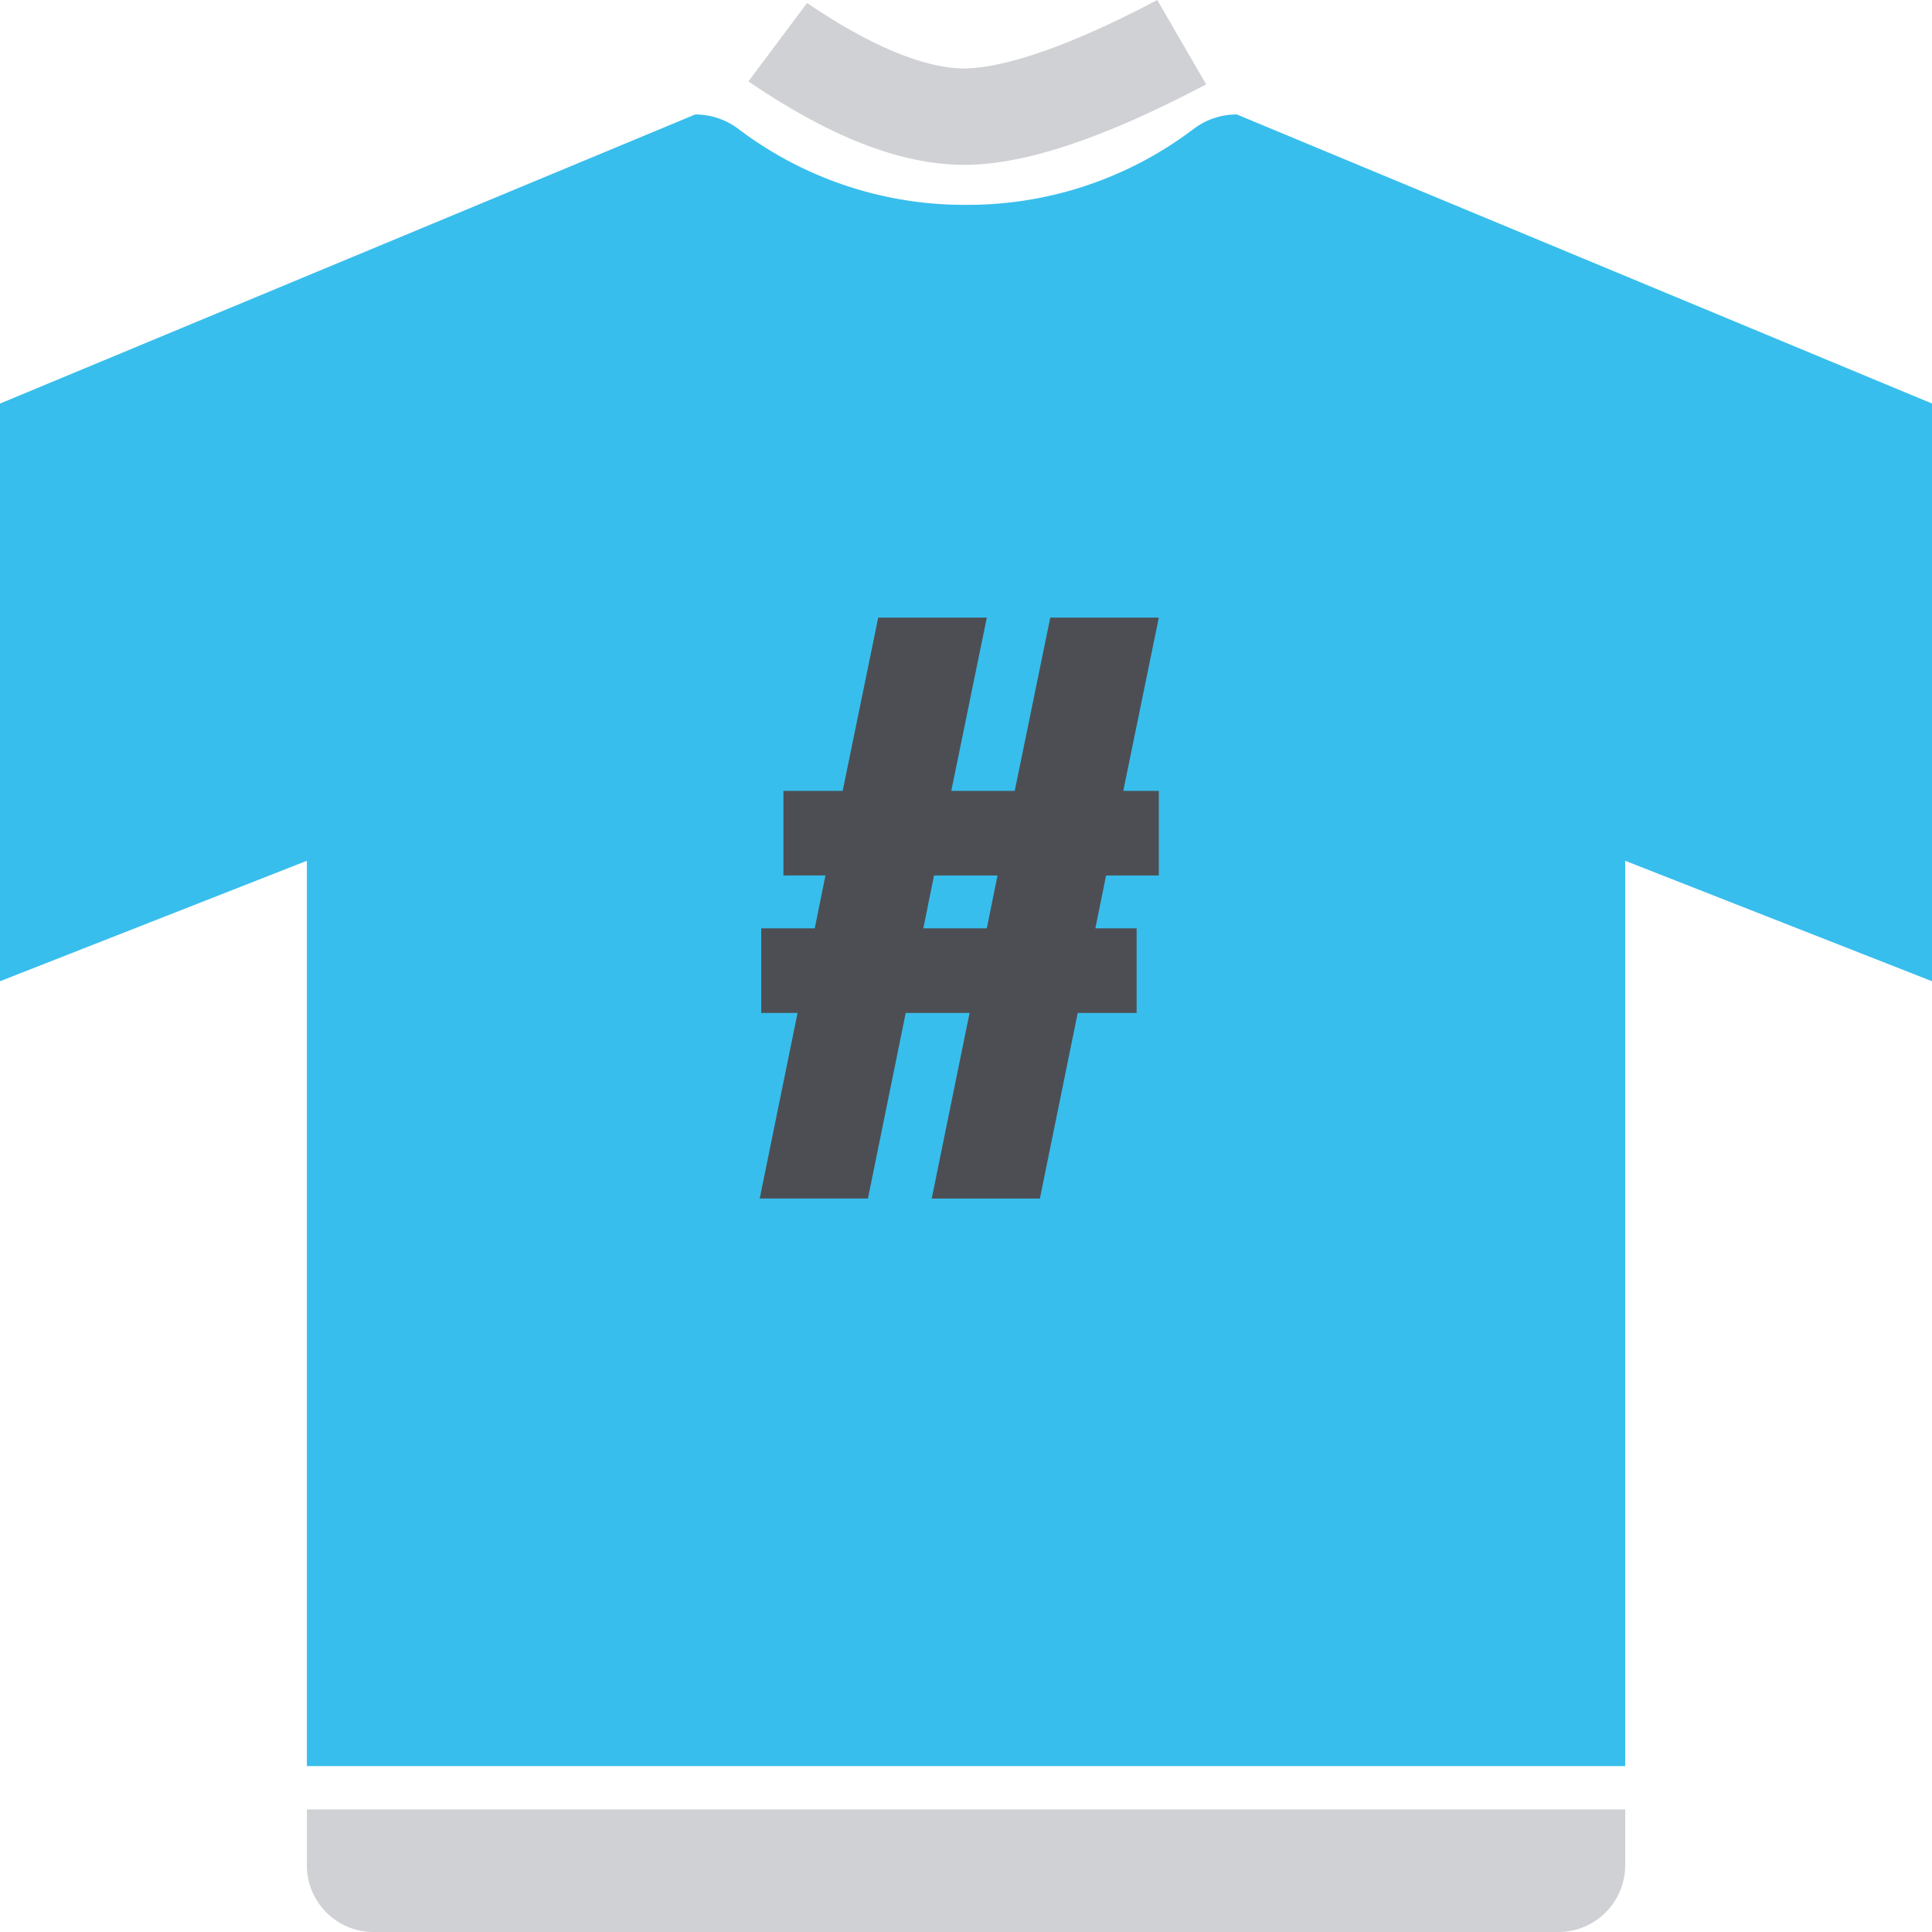
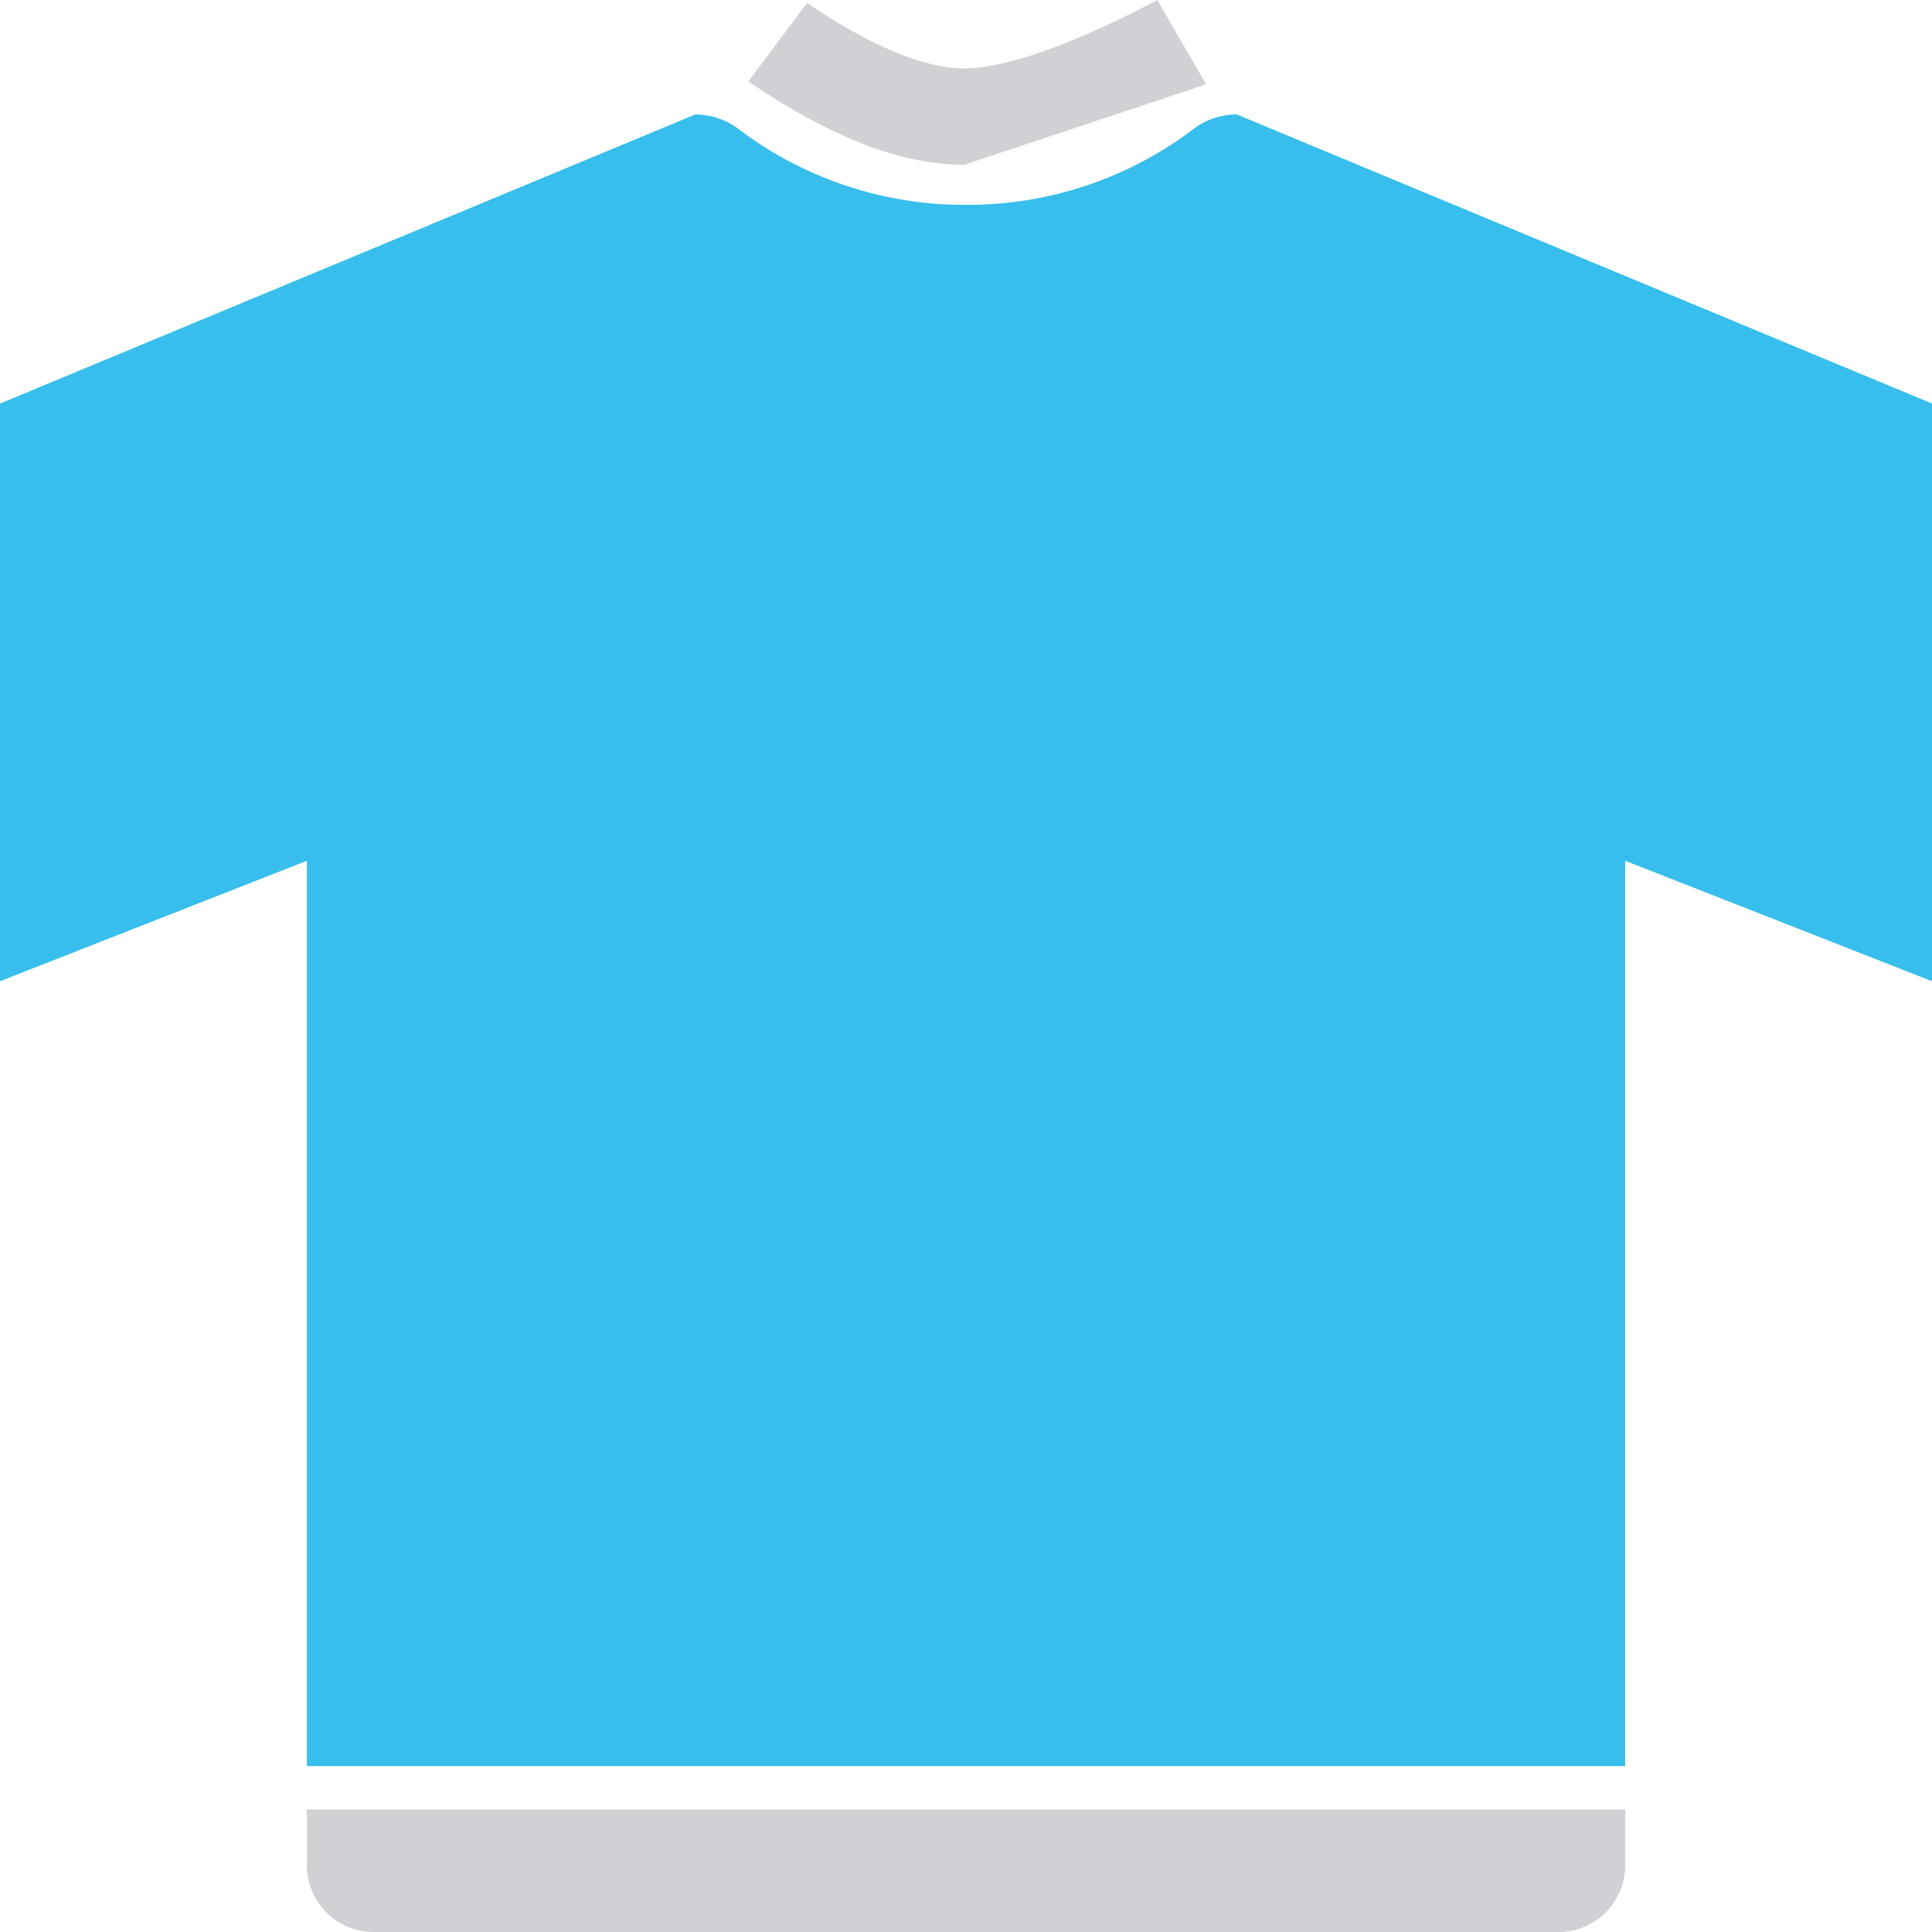
<svg xmlns="http://www.w3.org/2000/svg" viewBox="0 0 156 156">
  <defs>
    <style>
      .cls-1 {
        fill: #d0d1d4;
      }

      .cls-2 {
        fill: #38beec;
      }

      .cls-3 {
        fill: #4d4e53;
      }
    </style>
  </defs>
  <g id="Group_2" data-name="Group 2" transform="translate(-47.334 -44.653)">
    <path id="Path_5" data-name="Path 5" class="cls-1" d="M64.11,152.972a5.385,5.385,0,0,0,5.5,5.25H165.05a5.4,5.4,0,0,0,5.507-5.25v-4.648H64.11Z" transform="translate(8.004 42.432)" />
    <path id="Path_6" data-name="Path 6" class="cls-2" d="M125.337,58.509a30.175,30.175,0,0,1-18.426-6.163,5.8,5.8,0,0,0-3.44-1.134L47.334,74.555V121.2l24.779-9.727v73.1H178.56v-73.1l24.774,9.727V74.552L147.2,51.21a5.765,5.765,0,0,0-3.442,1.136A30.164,30.164,0,0,1,125.337,58.509Z" transform="translate(0 2.684)" />
-     <path id="Path_7" data-name="Path 7" class="cls-3" d="M90.777,100.858V94.027h4.784L98.43,80.04H107.2l-2.869,13.987h5.123l2.869-13.987h8.765l-2.869,13.987h2.869v6.831h-4.259l-.864,4.269h3.332v6.831H114.54l-3.055,14.988h-8.734l3.056-14.988h-5.155L97.6,126.945H88.863l3.056-14.988H88.986v-6.831h4.321l.864-4.269Zm12.16,0-.864,4.269H107.2l.864-4.269Z" transform="translate(19.815 14.484)" />
-     <path id="Path_8" data-name="Path 8" class="cls-1" d="M105.671,57.96l-.325,0c-5-.1-10.594-2.3-17.1-6.731l4.734-6.335c4.99,3.395,9.324,5.223,12.539,5.286,2.232.037,6.925-.875,15.742-5.524l3.947,6.81c-8.285,4.369-14.681,6.5-19.534,6.5Z" transform="translate(19.519 0)" />
+     <path id="Path_8" data-name="Path 8" class="cls-1" d="M105.671,57.96l-.325,0c-5-.1-10.594-2.3-17.1-6.731l4.734-6.335c4.99,3.395,9.324,5.223,12.539,5.286,2.232.037,6.925-.875,15.742-5.524l3.947,6.81Z" transform="translate(19.519 0)" />
  </g>
</svg>